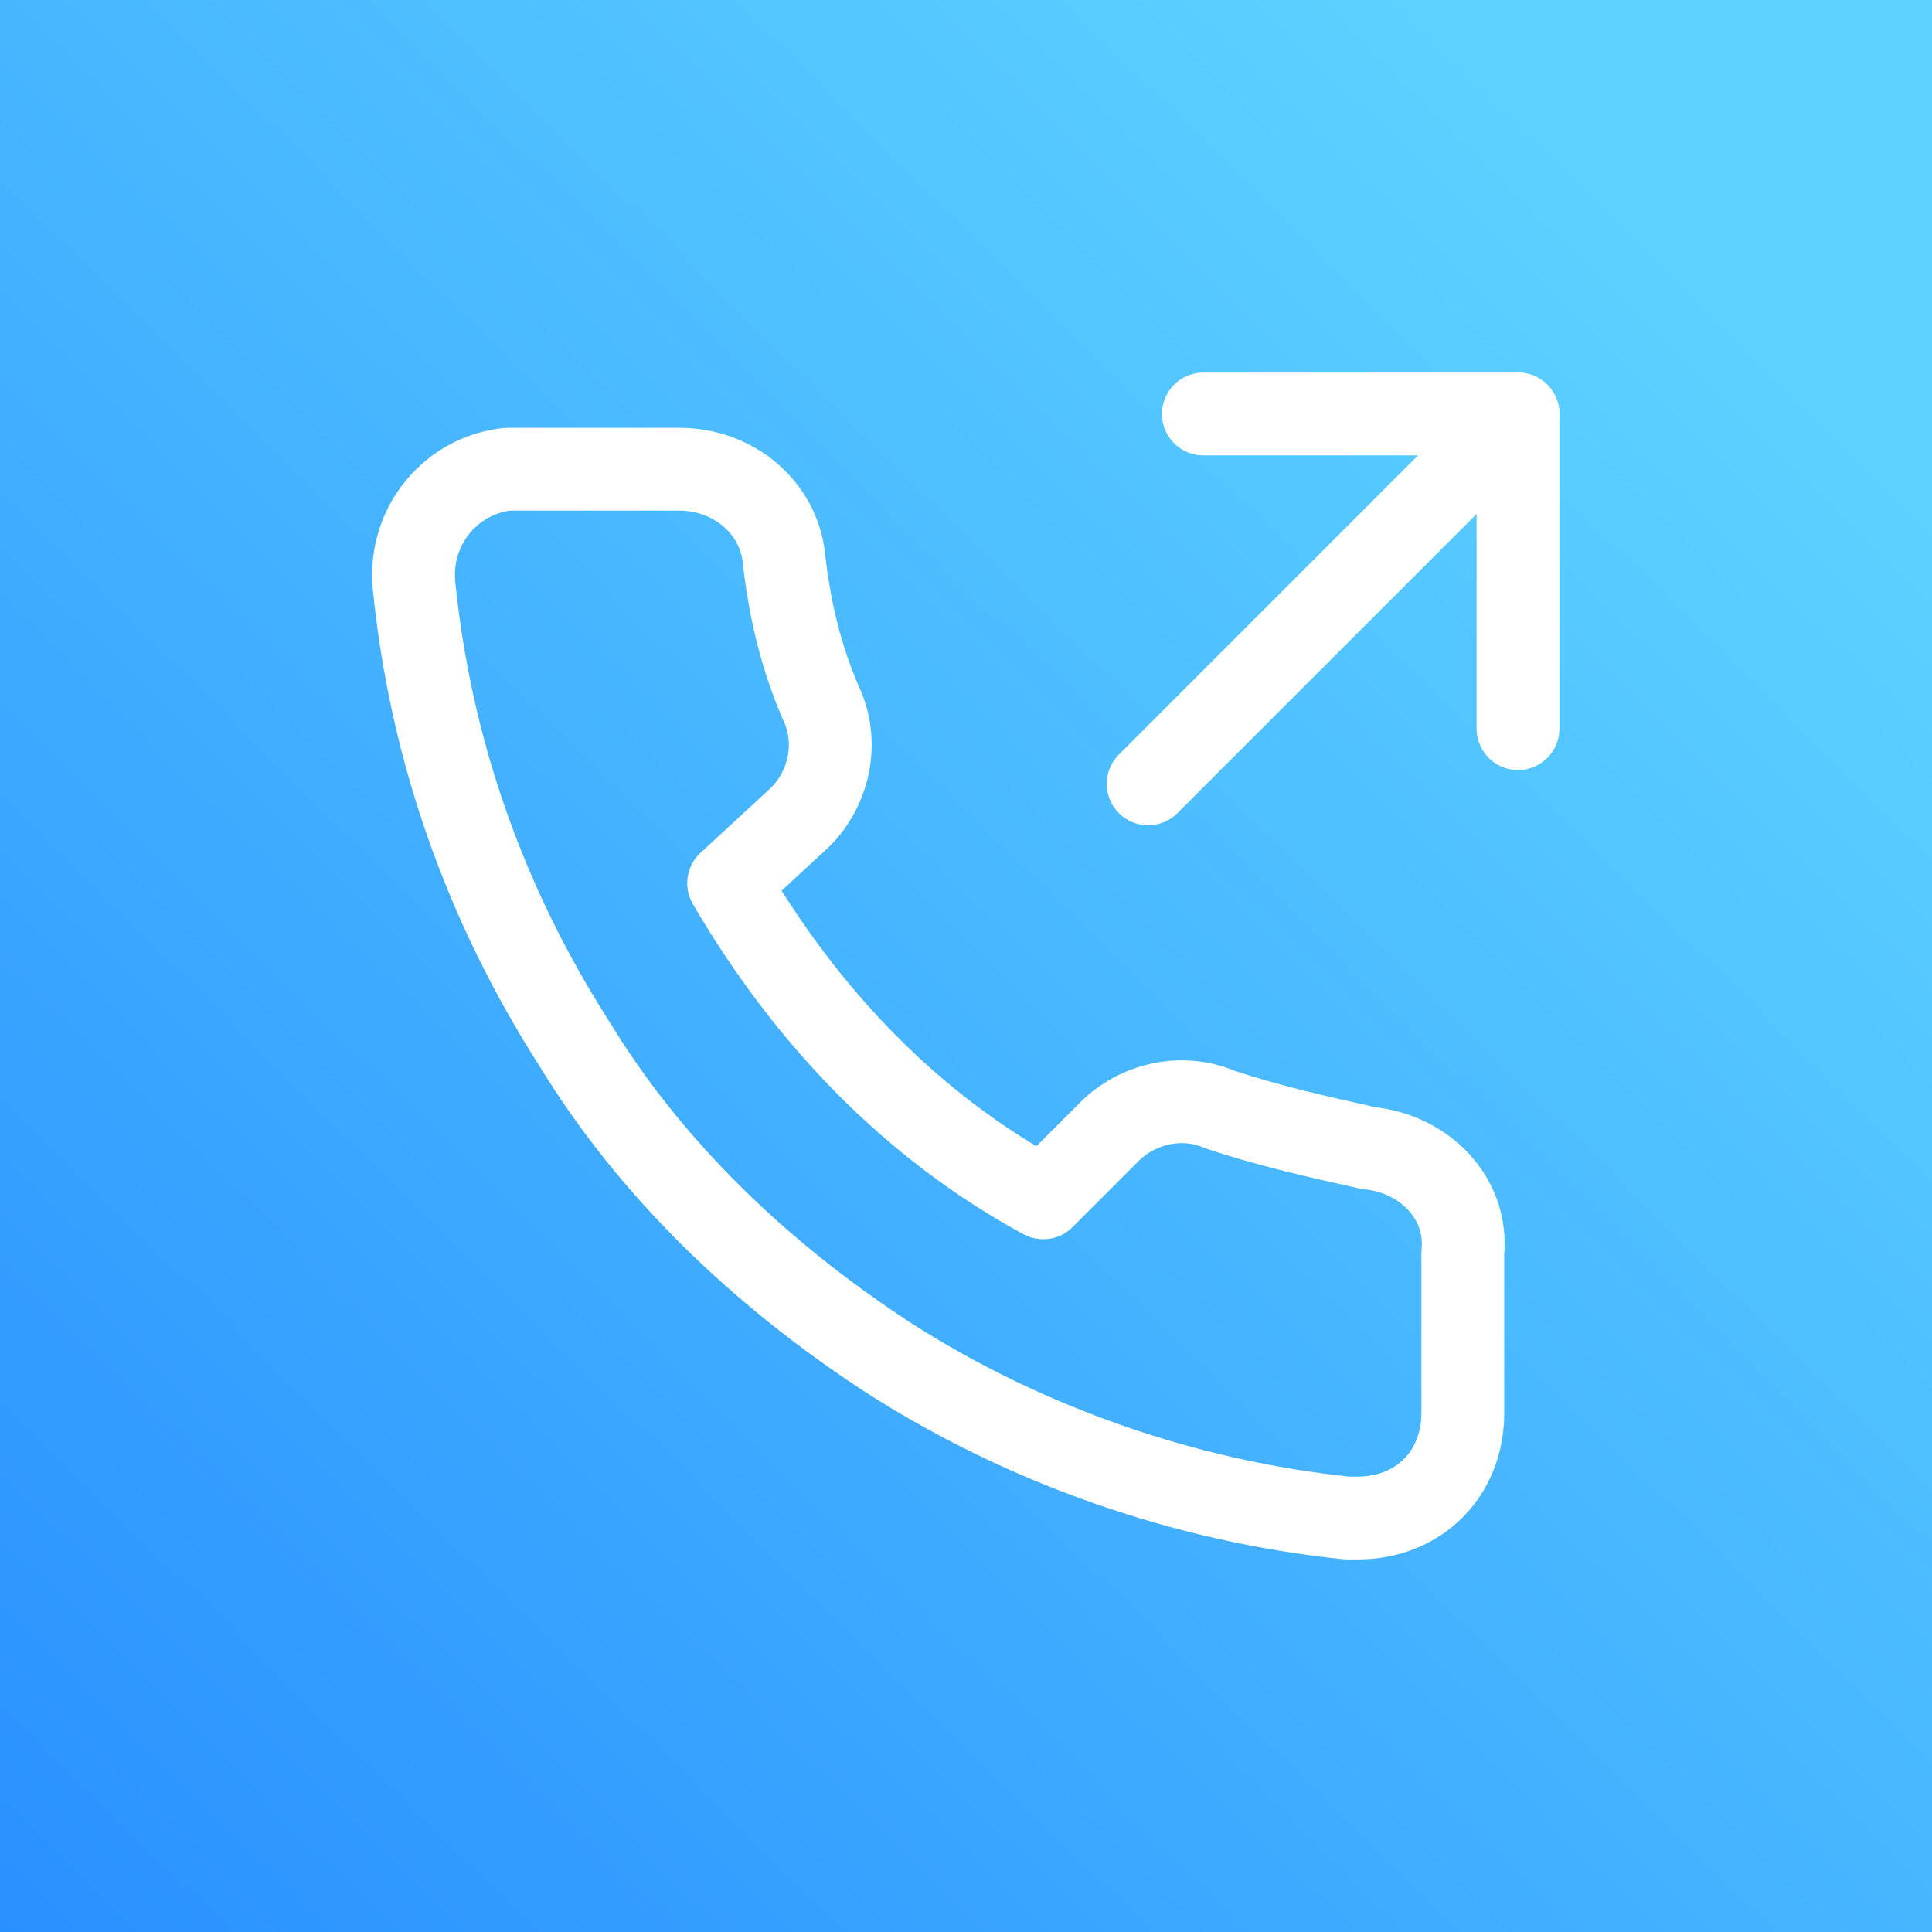
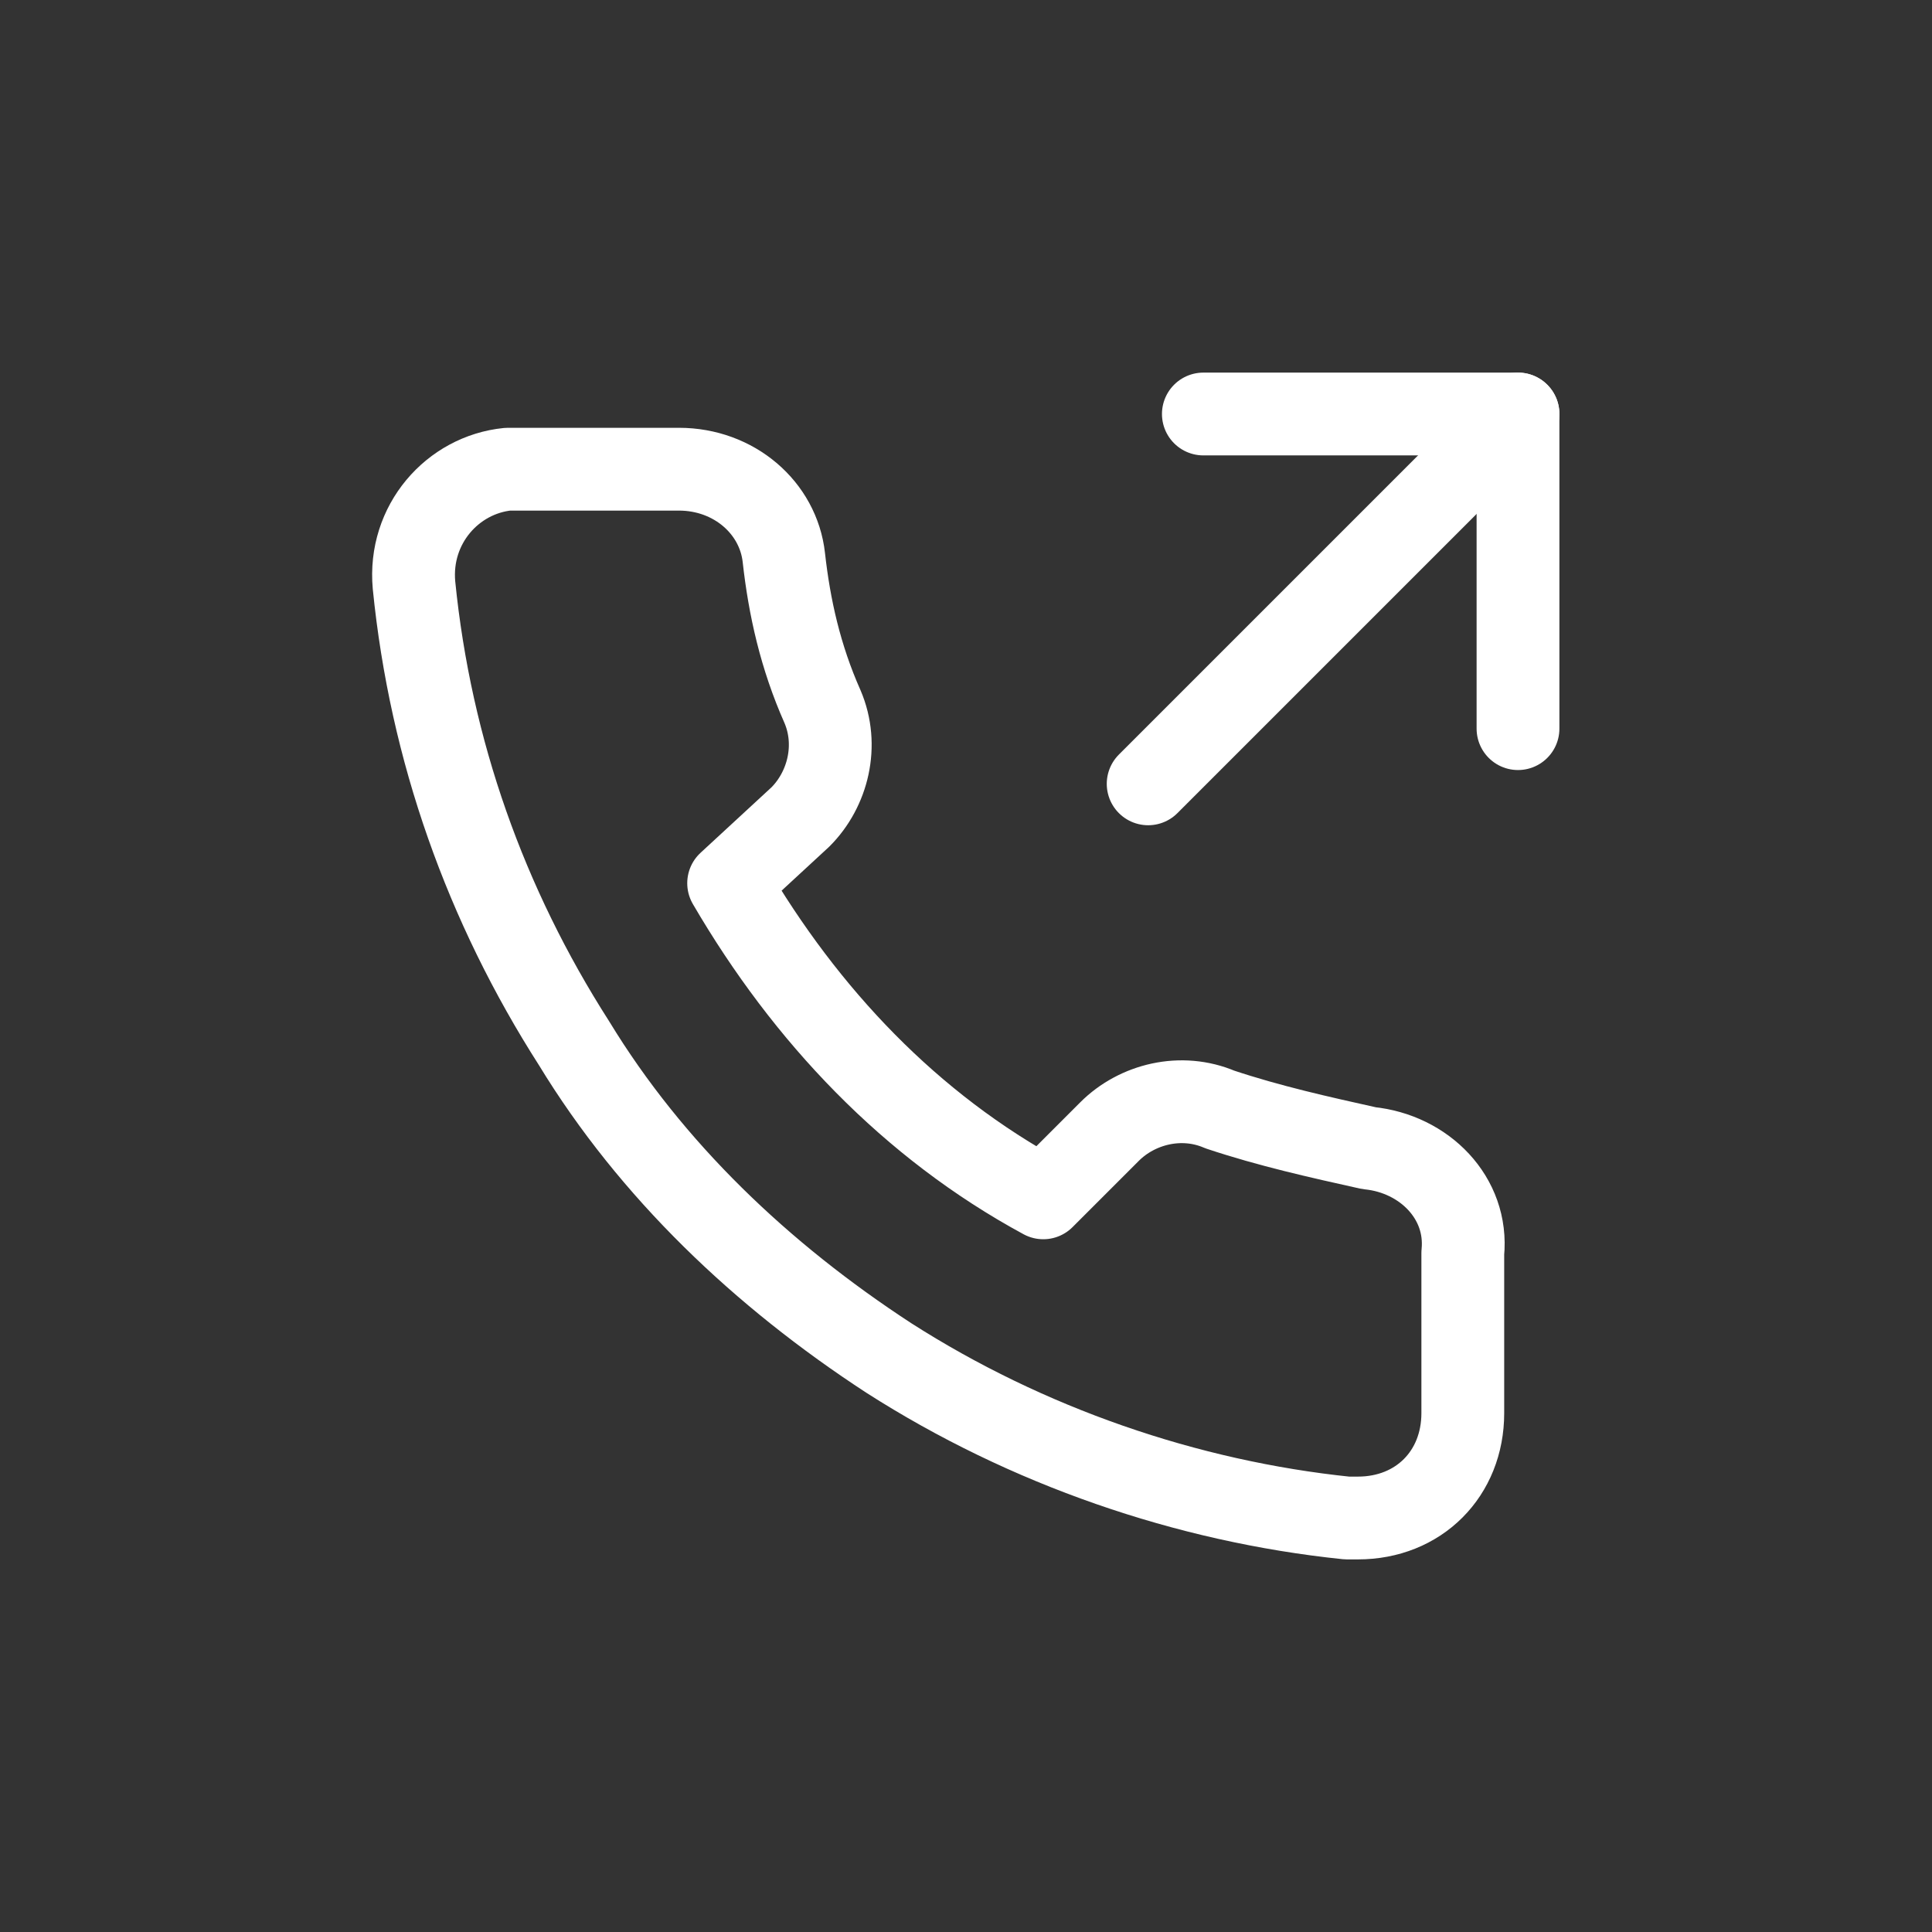
<svg xmlns="http://www.w3.org/2000/svg" version="1.1" id="Capa_1" x="0px" y="0px" viewBox="0 0 35 35" style="enable-background:new 0 0 35 35;" xml:space="preserve">
  <rect x="0" y="0" width="35" height="35" fill="#333333" stroke="none" />
  <style type="text/css">
	.st0{fill:url(#SVGID_1_);}
	.st1{fill:none;stroke:#FFFFFF;stroke-width:1.5;stroke-linecap:round;stroke-linejoin:round;stroke-miterlimit:9.333;}
</style>
  <linearGradient id="SVGID_1_" gradientUnits="userSpaceOnUse" x1="-1.266" y1="36.519" x2="30.308" y2="4.519">
    <stop offset="1.065558e-07" style="stop-color:#278DFF" />
    <stop offset="1" style="stop-color:#5DD2FF" />
  </linearGradient>
-   <rect x="0" class="st0" width="35" height="35" />
  <g>
    <polyline class="st1" points="27.5,13.2 27.5,7.5 21.8,7.5  " />
    <line class="st1" x1="20.8" y1="14.2" x2="27.5" y2="7.5" />
-     <path class="st1" d="M26.5,22.7v2.9c0,1.1-0.8,1.9-1.9,1.9c-0.1,0-0.1,0-0.2,0c-2.9-0.3-5.8-1.3-8.3-2.9c-2.3-1.5-4.3-3.4-5.7-5.7   c-1.6-2.5-2.6-5.3-2.9-8.3c-0.1-1.1,0.7-2,1.7-2.1c0.1,0,0.1,0,0.2,0h2.9c1,0,1.8,0.7,1.9,1.6c0.1,0.9,0.3,1.8,0.7,2.7   c0.3,0.7,0.1,1.5-0.4,2L13.2,16c1.4,2.4,3.3,4.4,5.7,5.7l1.2-1.2c0.5-0.5,1.3-0.7,2-0.4c0.9,0.3,1.8,0.5,2.7,0.7   C25.8,20.9,26.6,21.7,26.5,22.7z" />
+     <path class="st1" d="M26.5,22.7v2.9c0,1.1-0.8,1.9-1.9,1.9c-0.1,0-0.1,0-0.2,0c-2.9-0.3-5.8-1.3-8.3-2.9c-2.3-1.5-4.3-3.4-5.7-5.7   c-1.6-2.5-2.6-5.3-2.9-8.3c-0.1-1.1,0.7-2,1.7-2.1c0.1,0,0.1,0,0.2,0h2.9c1,0,1.8,0.7,1.9,1.6c0.1,0.9,0.3,1.8,0.7,2.7   c0.3,0.7,0.1,1.5-0.4,2L13.2,16c1.4,2.4,3.3,4.4,5.7,5.7l1.2-1.2c0.5-0.5,1.3-0.7,2-0.4c0.9,0.3,1.8,0.5,2.7,0.7   C25.8,20.9,26.6,21.7,26.5,22.7" />
  </g>
</svg>